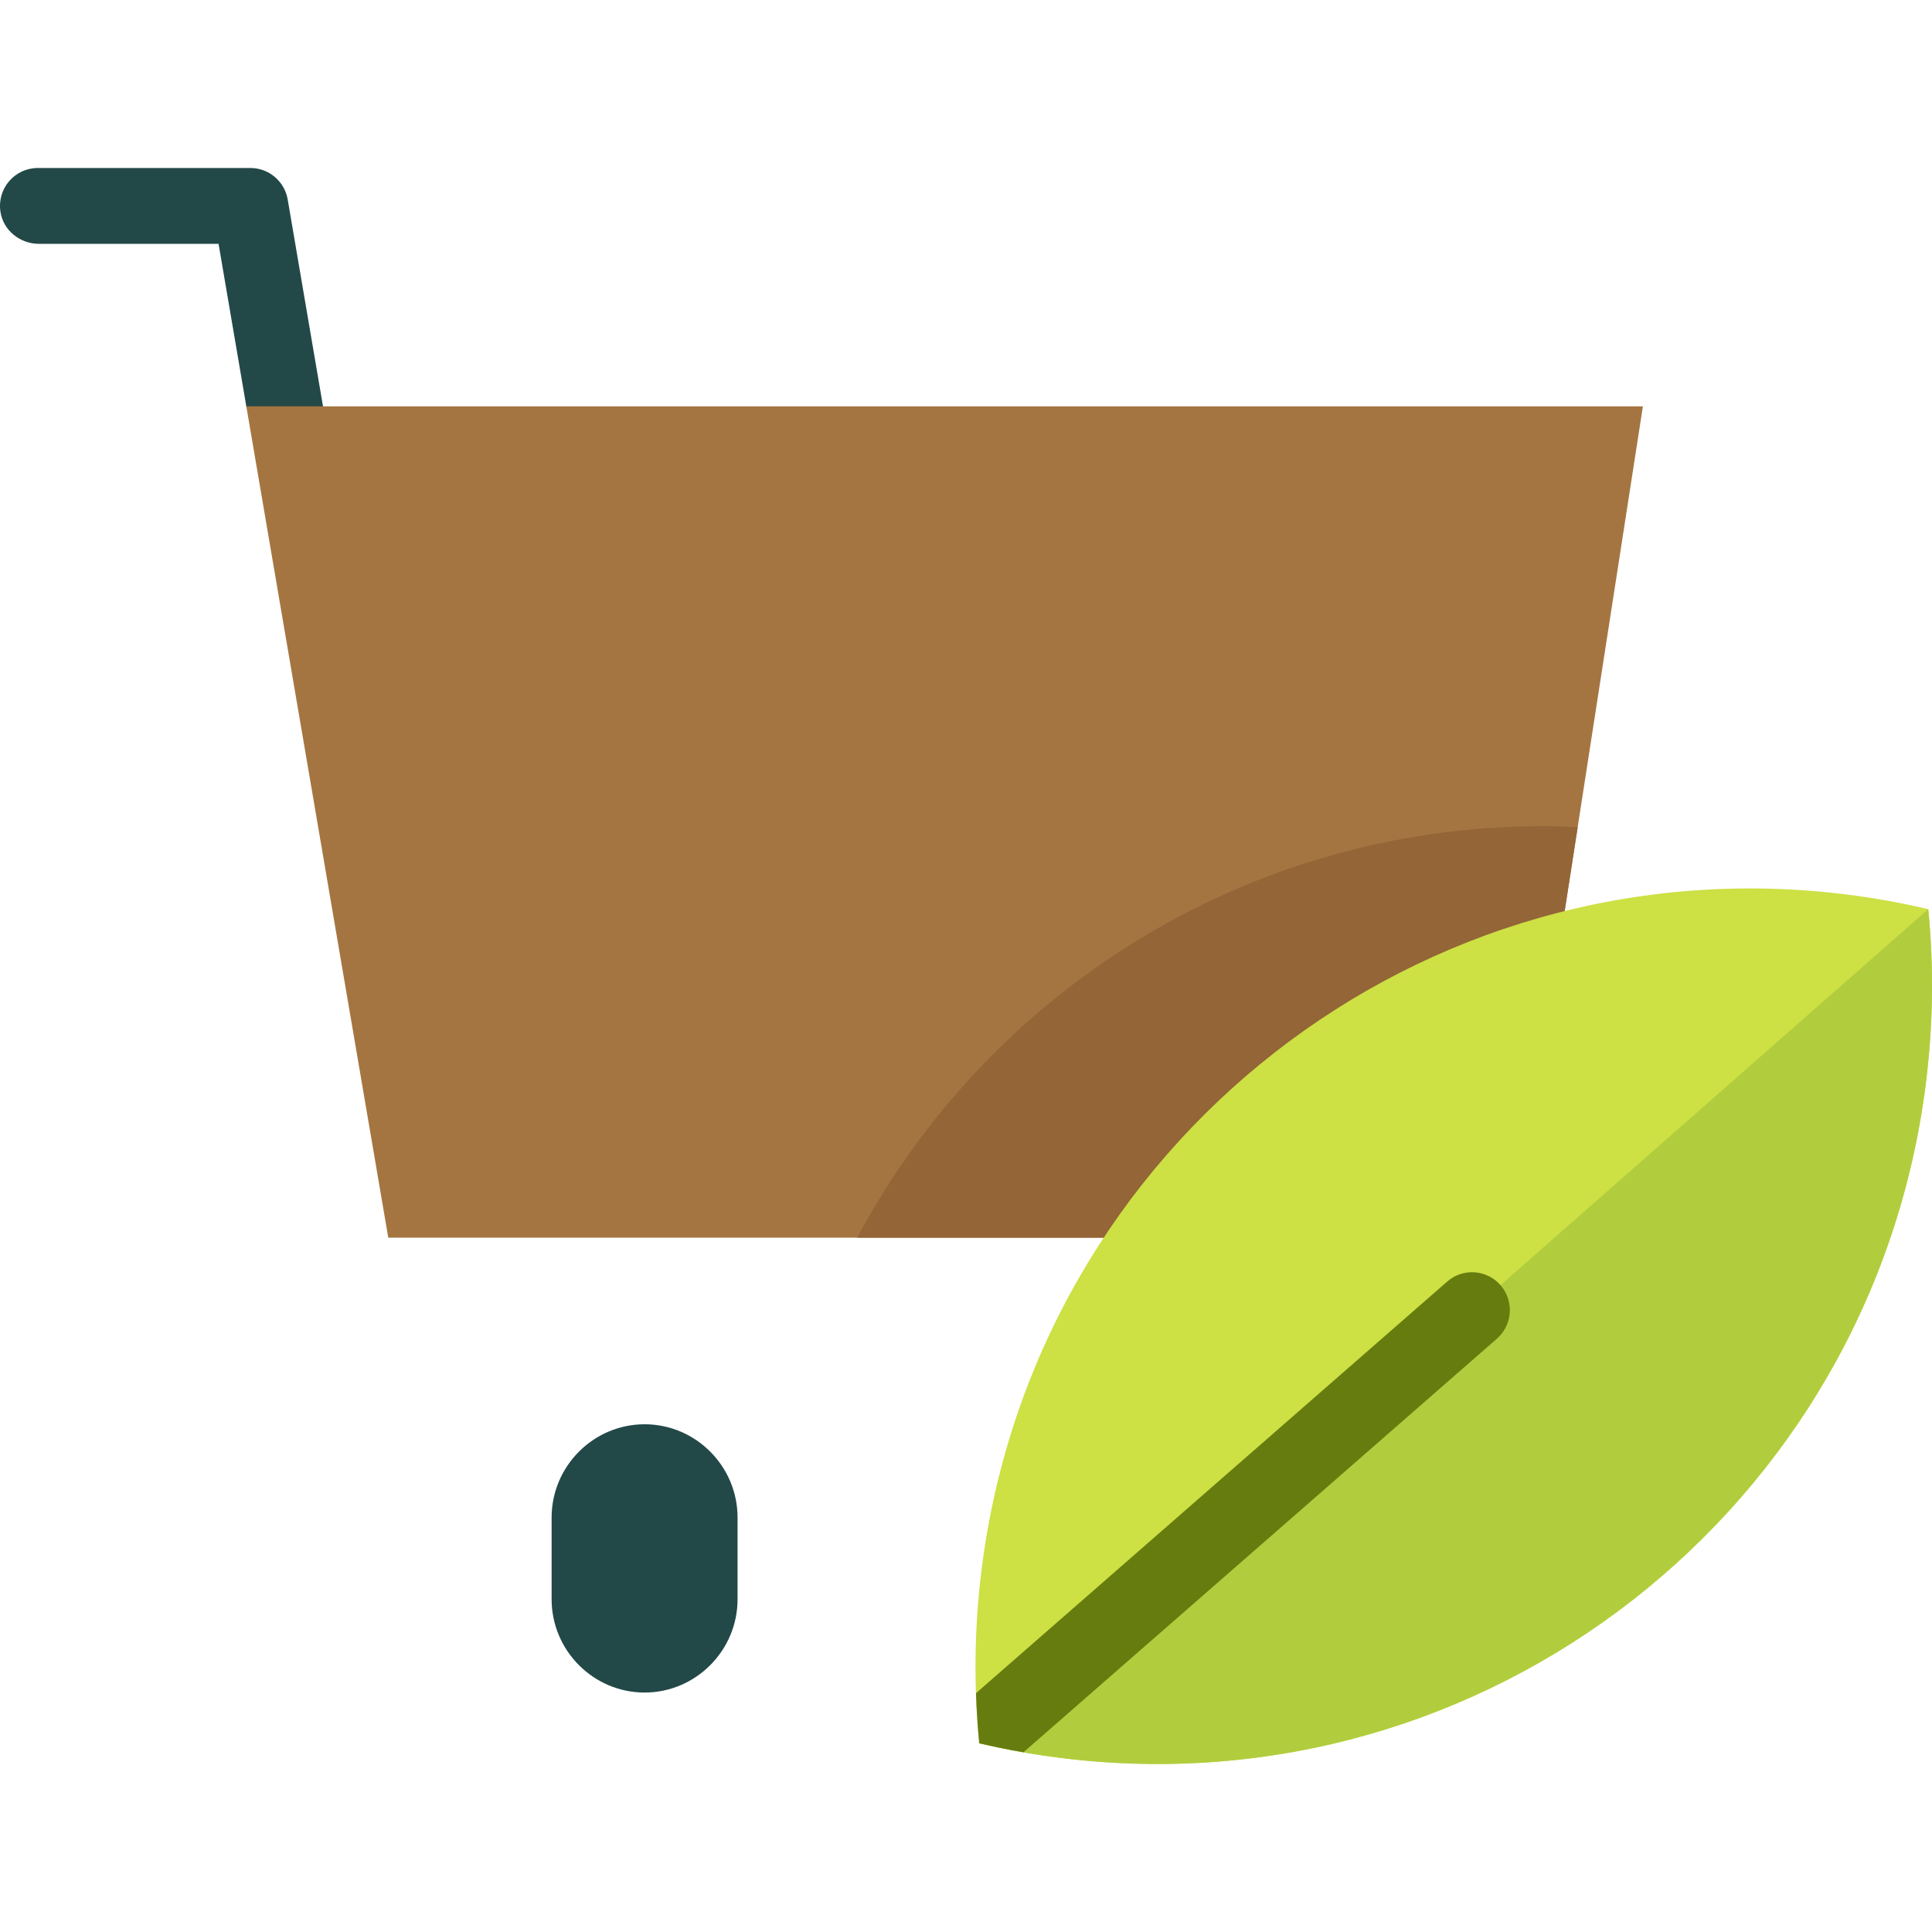
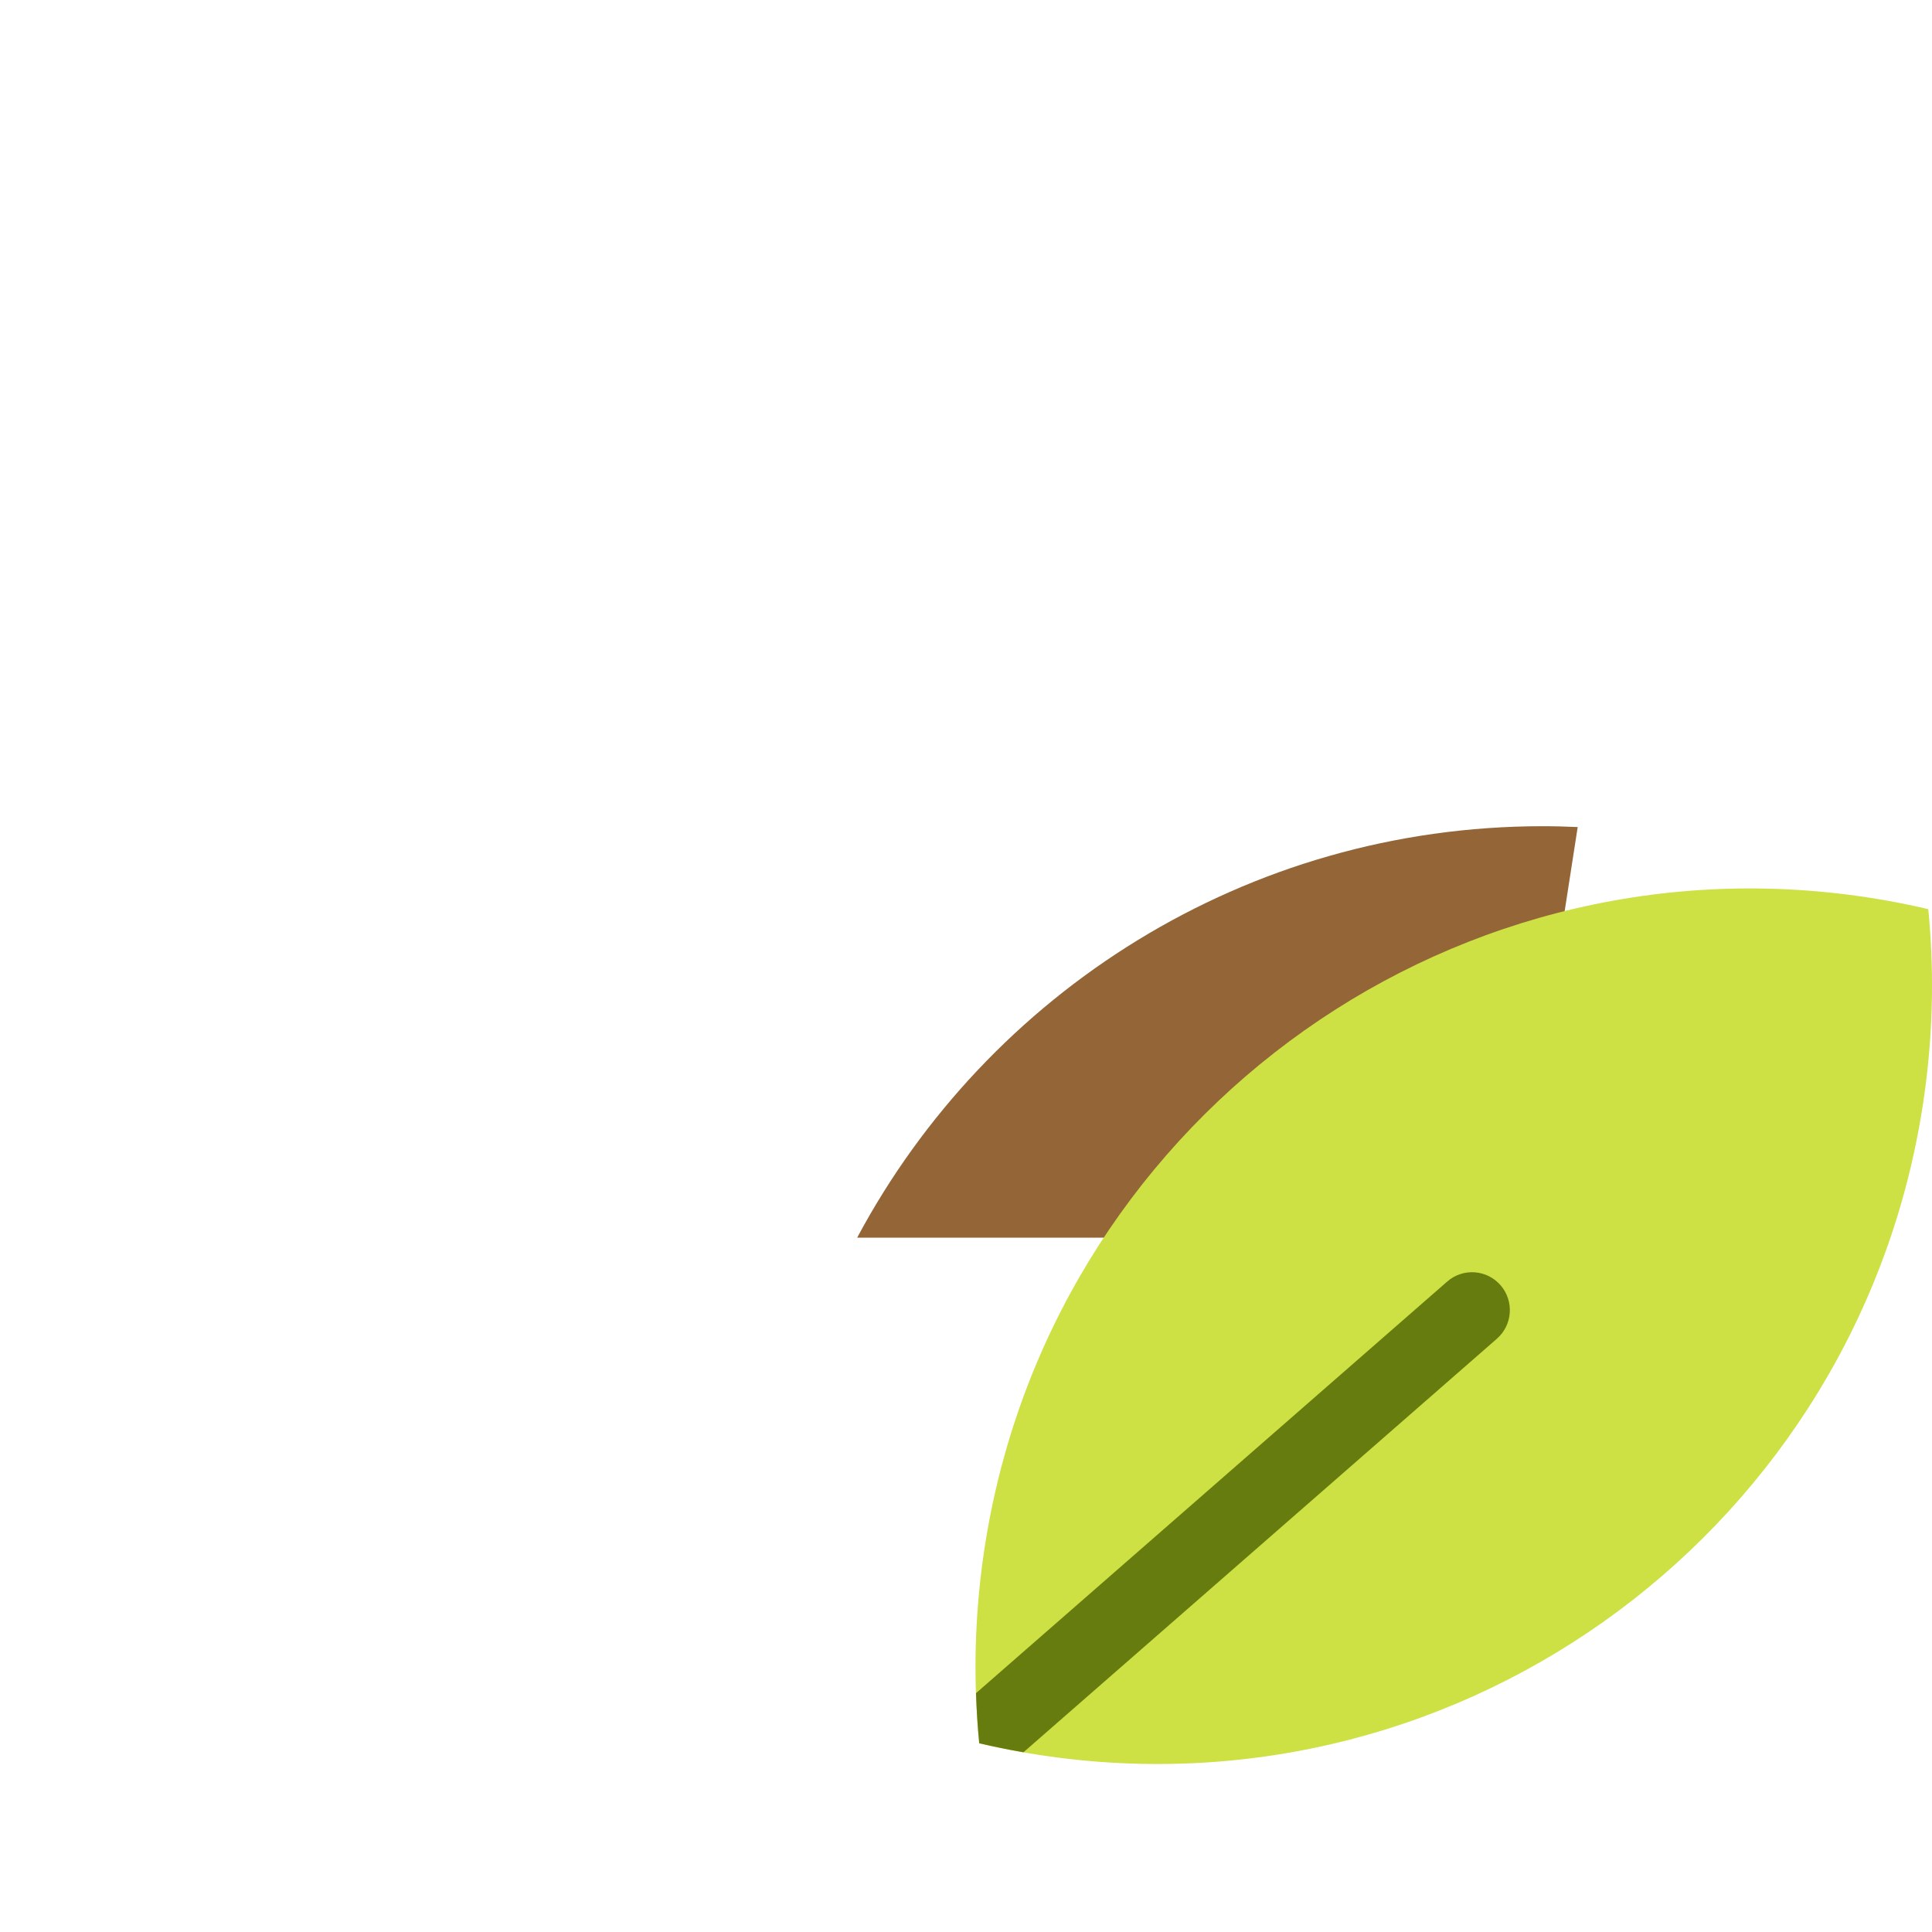
<svg xmlns="http://www.w3.org/2000/svg" height="800px" width="800px" version="1.1" id="Layer_1" viewBox="0 0 512 512" xml:space="preserve">
-   <path style="fill:#234848;" d="M76.243,52.875l11.898,69.681c0,0-0.001,0.001-0.001,0.002h-5.694  c-6.461-5.466-10.64-9.001-17.101-14.467l-7.423-43.468c0,0-0.001,0-0.001-0.001h-47.59c-5.022,0-9.51-3.574-10.224-8.562  c-0.889-6.212,3.89-11.539,9.911-11.539h56.351C71.249,44.522,75.419,48.05,76.243,52.875z M170.823,377.445L170.823,377.445  c-13.551,0-24.638,11.123-24.638,24.717v21.663c0,13.595,11.087,24.717,24.637,24.717c13.551,0,24.639-11.124,24.639-24.72v-21.659  C195.462,388.569,184.375,377.445,170.823,377.445z" />
-   <path style="fill:#A57541;" d="M65.276,107.684h370.11L401.238,327.99H102.895L65.276,107.684z" />
  <path style="fill:#936537;" d="M401.238,327.99l16.867-108.813c-3.055-0.136-6.122-0.226-9.212-0.226  c-78.699,0-147.075,44.157-181.734,109.039H401.238z" />
  <path style="fill:#CDE044;" d="M259.508,461.991c-1.467-14.964-1.329-30.32,0.6-45.868  c14.021-112.964,116.659-193.136,229.258-179.074c7.359,0.92,14.581,2.229,21.642,3.887c1.473,14.964,1.332,30.32-0.6,45.869  c-14.015,112.964-116.657,193.138-229.256,179.074C273.794,464.957,266.575,463.648,259.508,461.991L259.508,461.991z" />
-   <path style="fill:#B1CD3E;" d="M281.153,465.878c-7.359-0.92-14.578-2.231-21.645-3.887l251.501-221.055  c1.473,14.964,1.332,30.32-0.6,45.868C496.393,399.769,393.751,479.941,281.153,465.878z" />
  <path style="fill:#677C0F;" d="M397.663,340.601c3.633,4.186,3.196,10.534-0.976,14.179L271.225,464.376  c-3.948-0.691-7.857-1.481-11.717-2.386c-0.431-4.394-0.706-8.826-0.855-13.284l124.876-109.085  C387.702,335.977,394.03,336.416,397.663,340.601z" />
</svg>